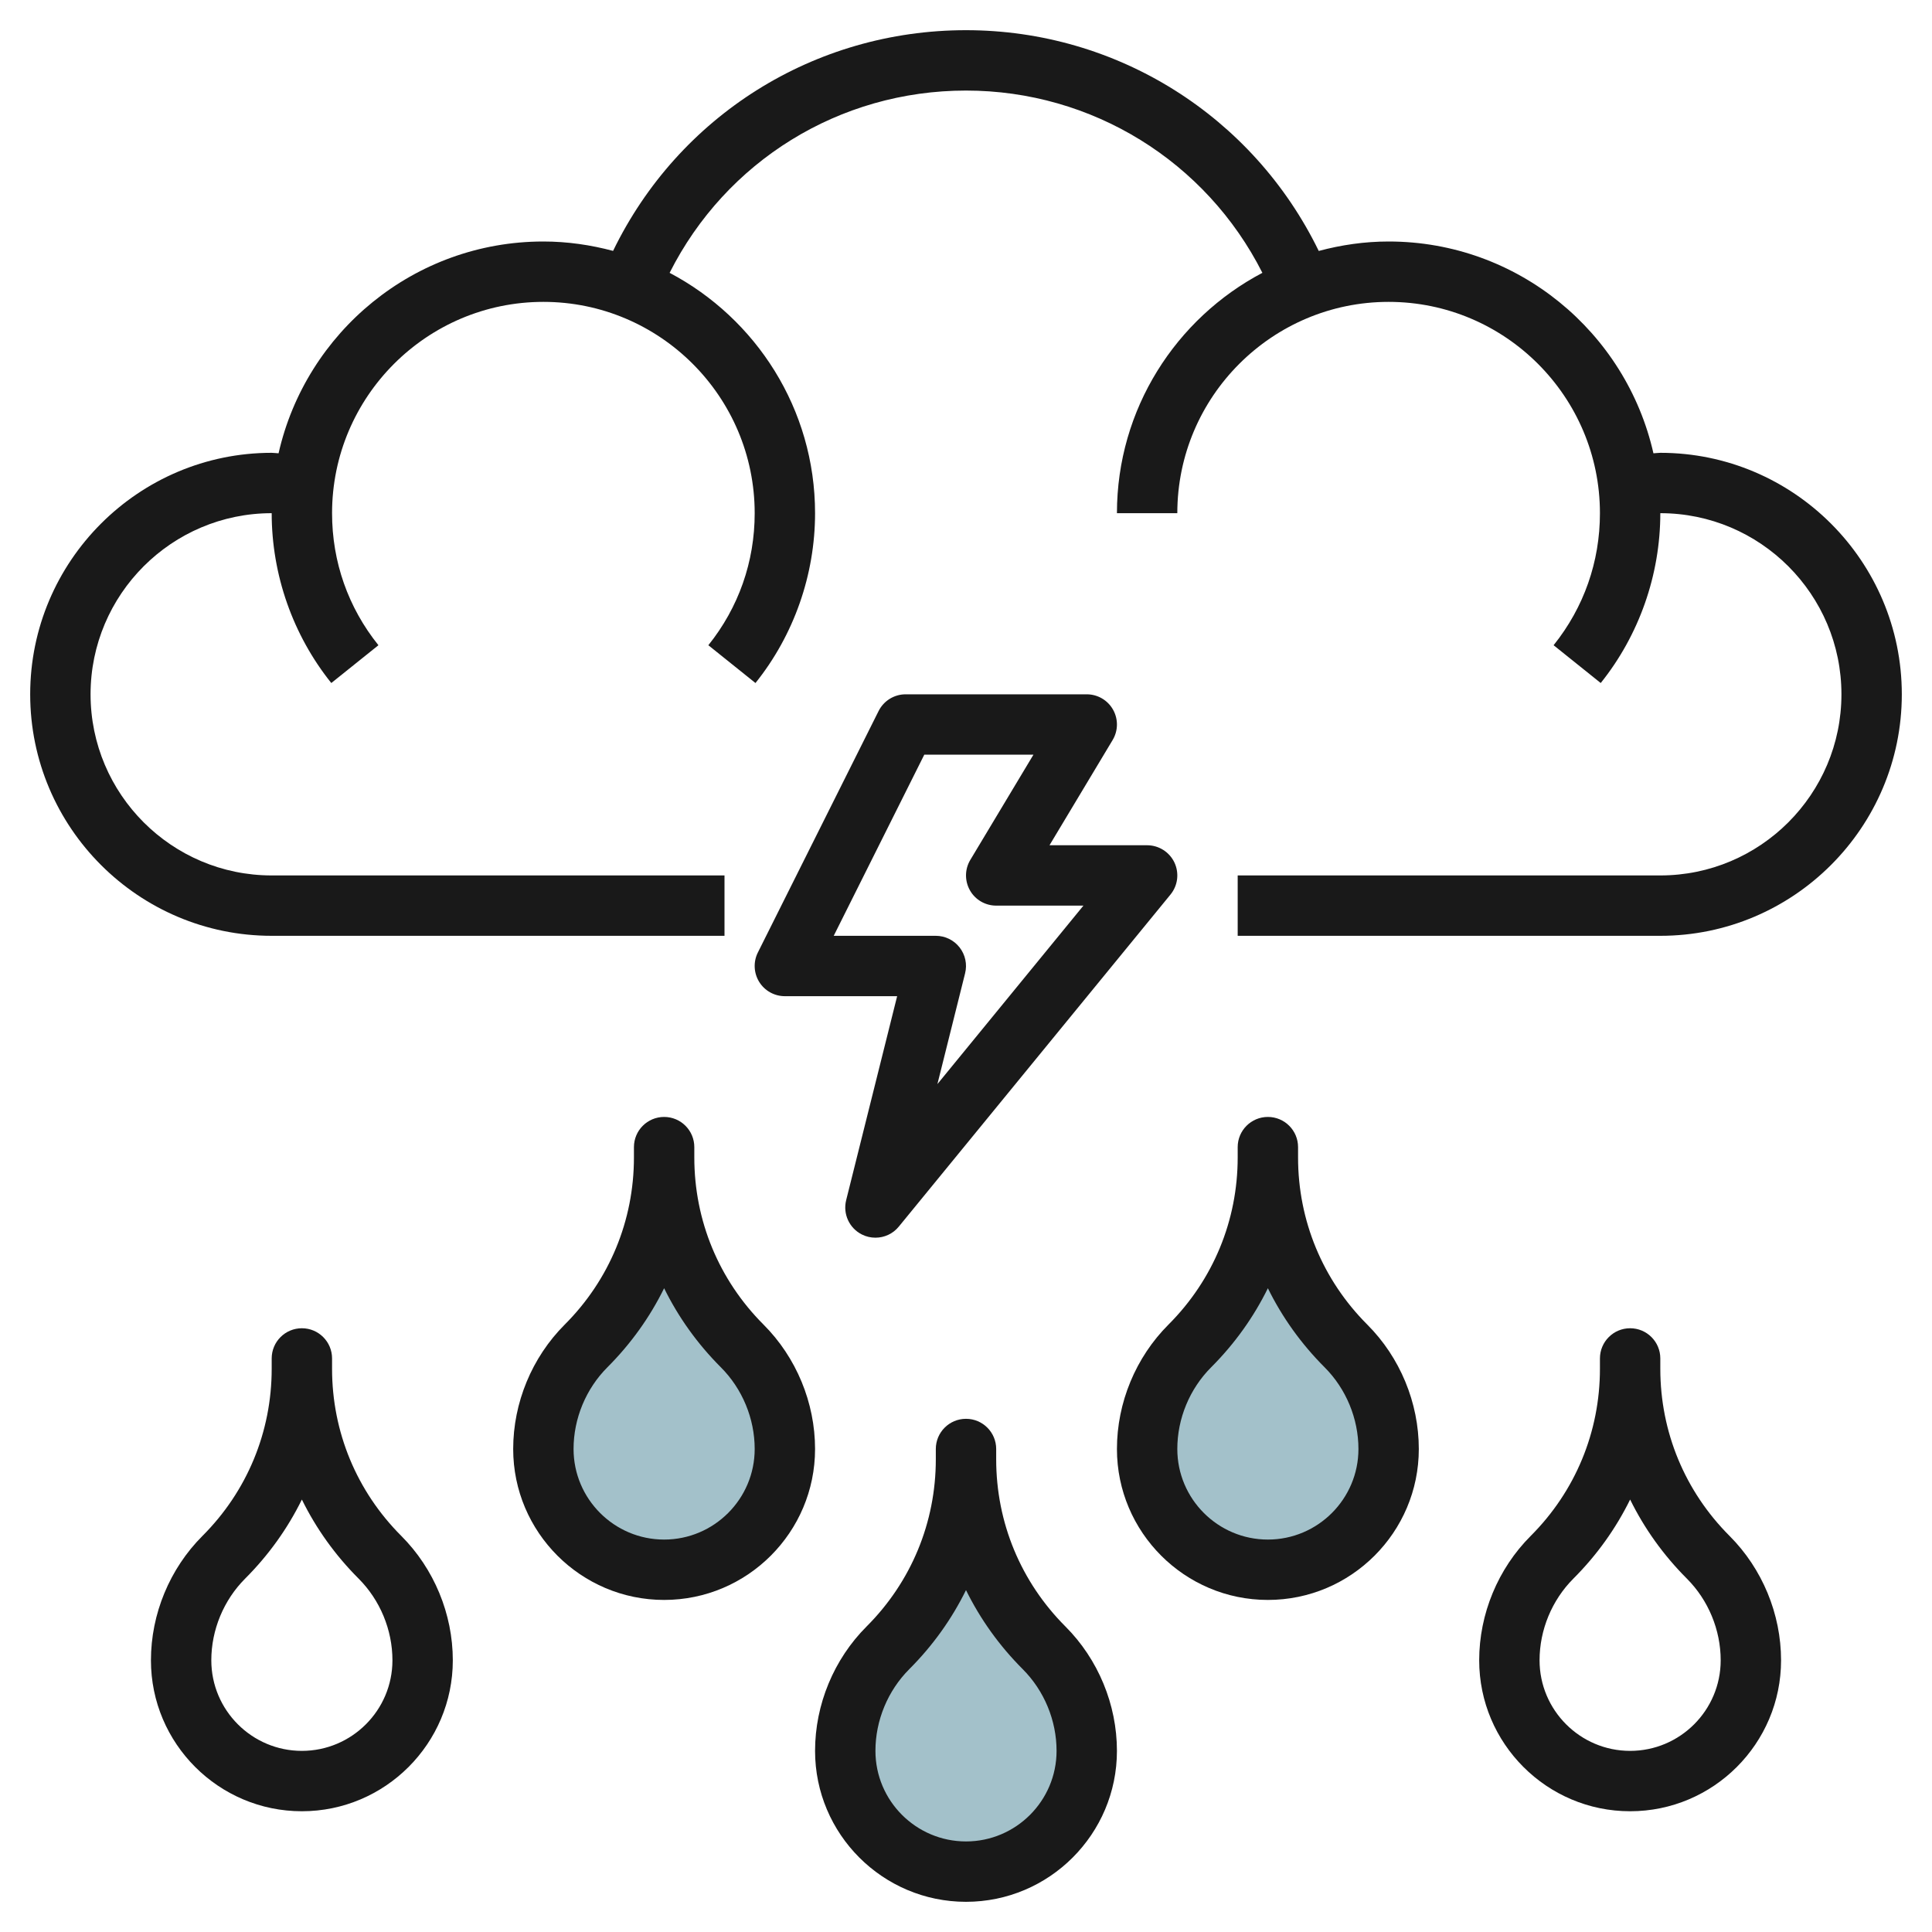
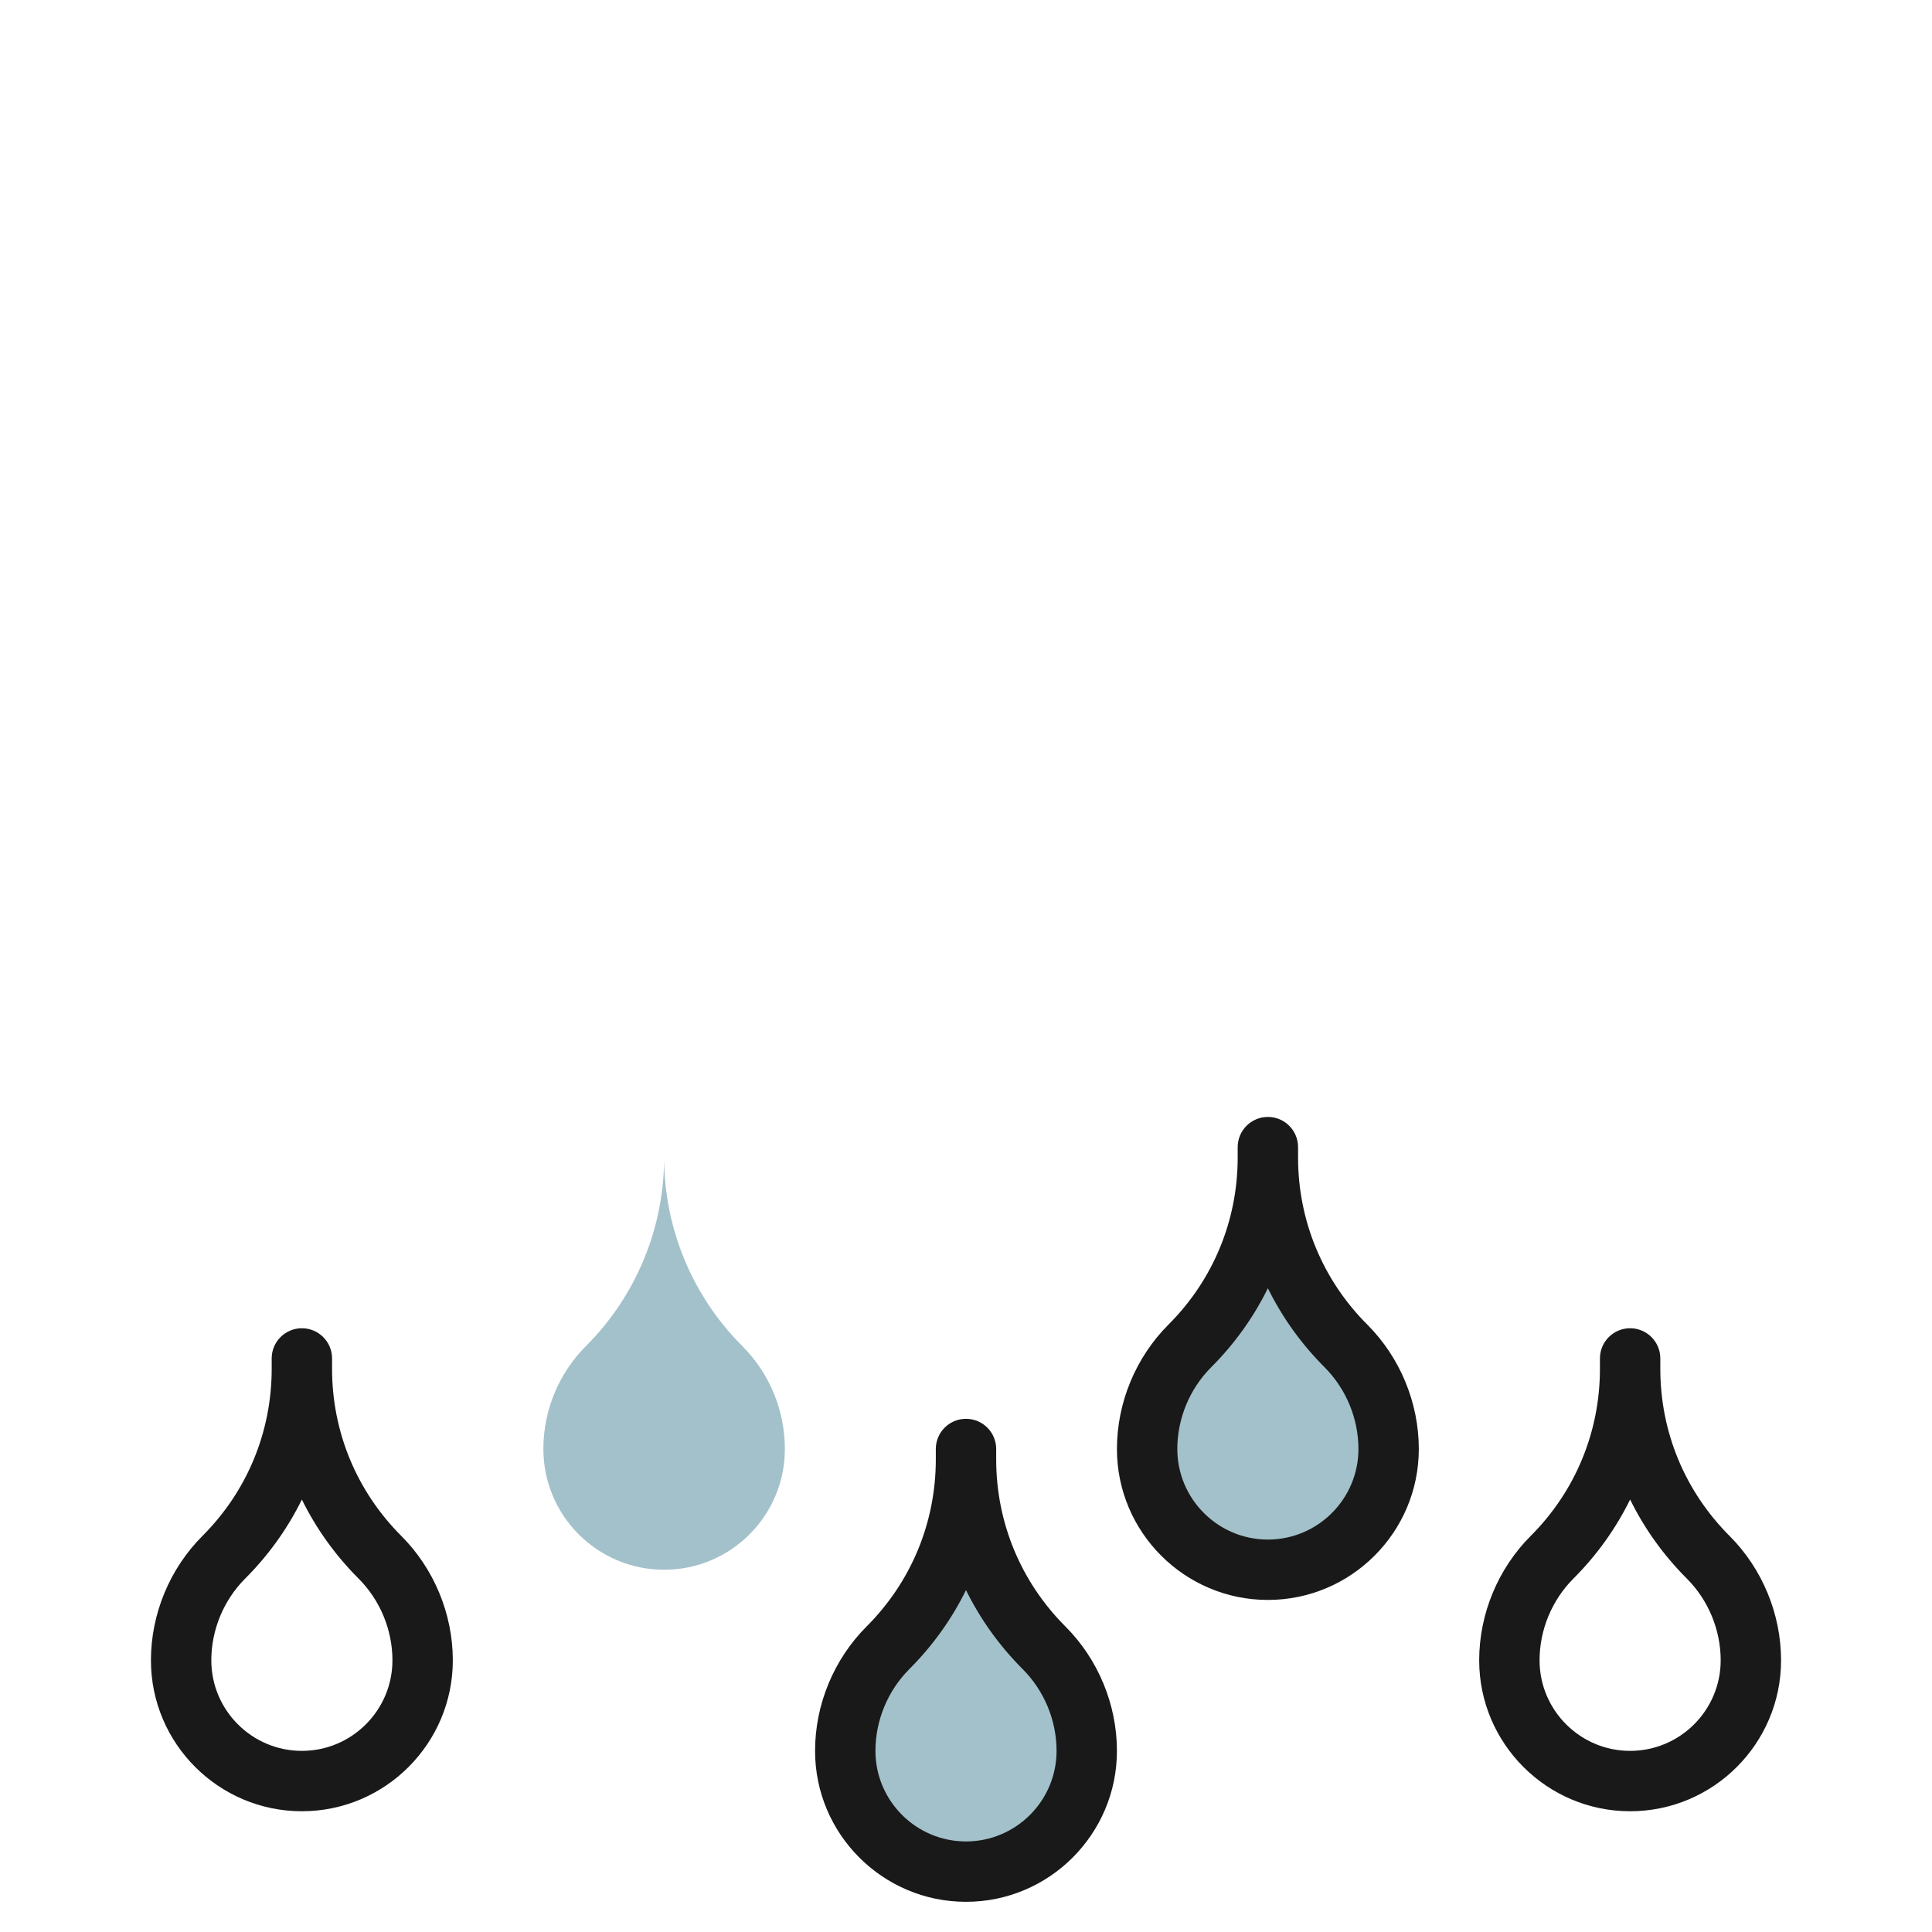
<svg xmlns="http://www.w3.org/2000/svg" id="Layer_3" enable-background="new 0 0 64 64" height="512" viewBox="0 0 64 64" width="512">
  <path d="m32 48v.343c0 2.341.93 4.587 2.586 6.243.905.905 1.414 2.133 1.414 3.414 0 2.209-1.791 4-4 4s-4-1.791-4-4c0-1.281.509-2.509 1.414-3.414 1.656-1.656 2.586-3.901 2.586-6.243z" fill="#a3c1ca" />
  <path d="m42 38v.343c0 2.341.93 4.587 2.586 6.243.905.905 1.414 2.133 1.414 3.414 0 2.209-1.791 4-4 4s-4-1.791-4-4c0-1.281.509-2.509 1.414-3.414 1.656-1.656 2.586-3.901 2.586-6.243z" fill="#a3c1ca" />
  <path d="m22 38v.343c0 2.341-.93 4.587-2.586 6.243-.905.905-1.414 2.133-1.414 3.414 0 2.209 1.791 4 4 4s4-1.791 4-4c0-1.281-.509-2.509-1.414-3.414-1.656-1.656-2.586-3.901-2.586-6.243z" fill="#a3c1ca" />
  <g fill="#191919">
-     <path d="m55 15c-.076 0-.151.014-.228.016-.906-4.01-4.492-7.016-8.772-7.016-.801 0-1.575.115-2.315.313-2.171-4.462-6.681-7.313-11.685-7.313-5.03 0-9.522 2.841-11.691 7.311-.738-.196-1.51-.311-2.309-.311-4.28 0-7.866 3.006-8.772 7.016-.077-.002-.152-.016-.228-.016-4.411 0-8 3.589-8 8s3.589 8 8 8h15v-2h-15c-3.309 0-6-2.691-6-6s2.691-6 6-6c0 2.04.701 4.038 1.975 5.626l1.561-1.252c-1.005-1.252-1.536-2.765-1.536-4.374 0-3.859 3.14-7 7-7s7 3.141 7 7c0 1.609-.531 3.122-1.535 4.374l1.561 1.252c1.273-1.588 1.974-3.586 1.974-5.626 0-3.453-1.957-6.453-4.818-7.962 1.863-3.696 5.618-6.038 9.818-6.038 4.179 0 7.953 2.347 9.818 6.038-2.861 1.508-4.818 4.509-4.818 7.962h2c0-3.859 3.14-7 7-7s7 3.141 7 7c0 1.609-.531 3.122-1.535 4.374l1.561 1.252c1.273-1.588 1.974-3.586 1.974-5.626 3.309 0 6 2.691 6 6s-2.691 6-6 6h-14v2h14c4.411 0 8-3.589 8-8s-3.589-8-8-8z" />
-     <path d="m36.87 23.507c-.177-.314-.51-.507-.87-.507h-6c-.379 0-.725.214-.895.553l-4 8c-.155.31-.138.678.044.973s.504.474.851.474h3.719l-1.689 6.758c-.113.454.103.926.521 1.136.143.072.297.106.449.106.292 0 .58-.128.774-.367l9-11c.245-.299.295-.712.13-1.062-.166-.348-.518-.571-.904-.571h-3.234l2.091-3.485c.186-.309.191-.694.013-1.008zm-.98 6.493-4.837 5.912.917-3.67c.075-.299.007-.615-.182-.857-.189-.243-.48-.385-.788-.385h-3.382l3-6h3.616l-2.091 3.485c-.186.309-.19.693-.013 1.008.177.314.51.507.87.507z" />
    <path d="m37 58c0-1.534-.622-3.036-1.707-4.121-1.479-1.48-2.293-3.445-2.293-5.536v-.343c0-.553-.448-1-1-1s-1 .447-1 1v.343c0 2.091-.814 4.057-2.293 5.536-1.085 1.085-1.707 2.587-1.707 4.121 0 2.757 2.243 5 5 5s5-2.243 5-5zm-5 3c-1.654 0-3-1.346-3-3 0-1.008.409-1.994 1.121-2.707.777-.777 1.408-1.661 1.879-2.619.471.958 1.102 1.842 1.879 2.619.712.713 1.121 1.699 1.121 2.707 0 1.654-1.346 3-3 3z" />
    <path d="m42 37c-.552 0-1 .447-1 1v.343c0 2.091-.814 4.057-2.293 5.536-1.085 1.085-1.707 2.587-1.707 4.121 0 2.757 2.243 5 5 5s5-2.243 5-5c0-1.534-.622-3.036-1.707-4.121-1.479-1.48-2.293-3.445-2.293-5.536v-.343c0-.553-.448-1-1-1zm1.879 8.293c.712.713 1.121 1.699 1.121 2.707 0 1.654-1.346 3-3 3s-3-1.346-3-3c0-1.008.409-1.994 1.121-2.707.777-.777 1.408-1.661 1.879-2.619.471.958 1.102 1.842 1.879 2.619z" />
    <path d="m54 44c-.552 0-1 .447-1 1v.343c0 2.091-.814 4.057-2.293 5.536-1.085 1.085-1.707 2.587-1.707 4.121 0 2.757 2.243 5 5 5s5-2.243 5-5c0-1.534-.622-3.036-1.707-4.121-1.479-1.48-2.293-3.445-2.293-5.536v-.343c0-.553-.448-1-1-1zm1.879 8.293c.712.713 1.121 1.699 1.121 2.707 0 1.654-1.346 3-3 3s-3-1.346-3-3c0-1.008.409-1.994 1.121-2.707.777-.777 1.408-1.661 1.879-2.619.471.958 1.102 1.842 1.879 2.619z" />
-     <path d="m22 37c-.552 0-1 .447-1 1v.343c0 2.091-.814 4.057-2.293 5.536-1.085 1.085-1.707 2.587-1.707 4.121 0 2.757 2.243 5 5 5s5-2.243 5-5c0-1.534-.622-3.036-1.707-4.121-1.479-1.48-2.293-3.445-2.293-5.536v-.343c0-.553-.448-1-1-1zm1.879 8.293c.712.713 1.121 1.699 1.121 2.707 0 1.654-1.346 3-3 3s-3-1.346-3-3c0-1.008.409-1.994 1.121-2.707.777-.777 1.408-1.661 1.879-2.619.471.958 1.102 1.842 1.879 2.619z" />
    <path d="m10 44c-.552 0-1 .447-1 1v.343c0 2.091-.814 4.057-2.293 5.536-1.085 1.085-1.707 2.587-1.707 4.121 0 2.757 2.243 5 5 5s5-2.243 5-5c0-1.534-.622-3.036-1.707-4.121-1.479-1.48-2.293-3.445-2.293-5.536v-.343c0-.553-.448-1-1-1zm1.879 8.293c.712.713 1.121 1.699 1.121 2.707 0 1.654-1.346 3-3 3s-3-1.346-3-3c0-1.008.409-1.994 1.121-2.707.777-.777 1.408-1.661 1.879-2.619.471.958 1.102 1.842 1.879 2.619z" />
  </g>
</svg>